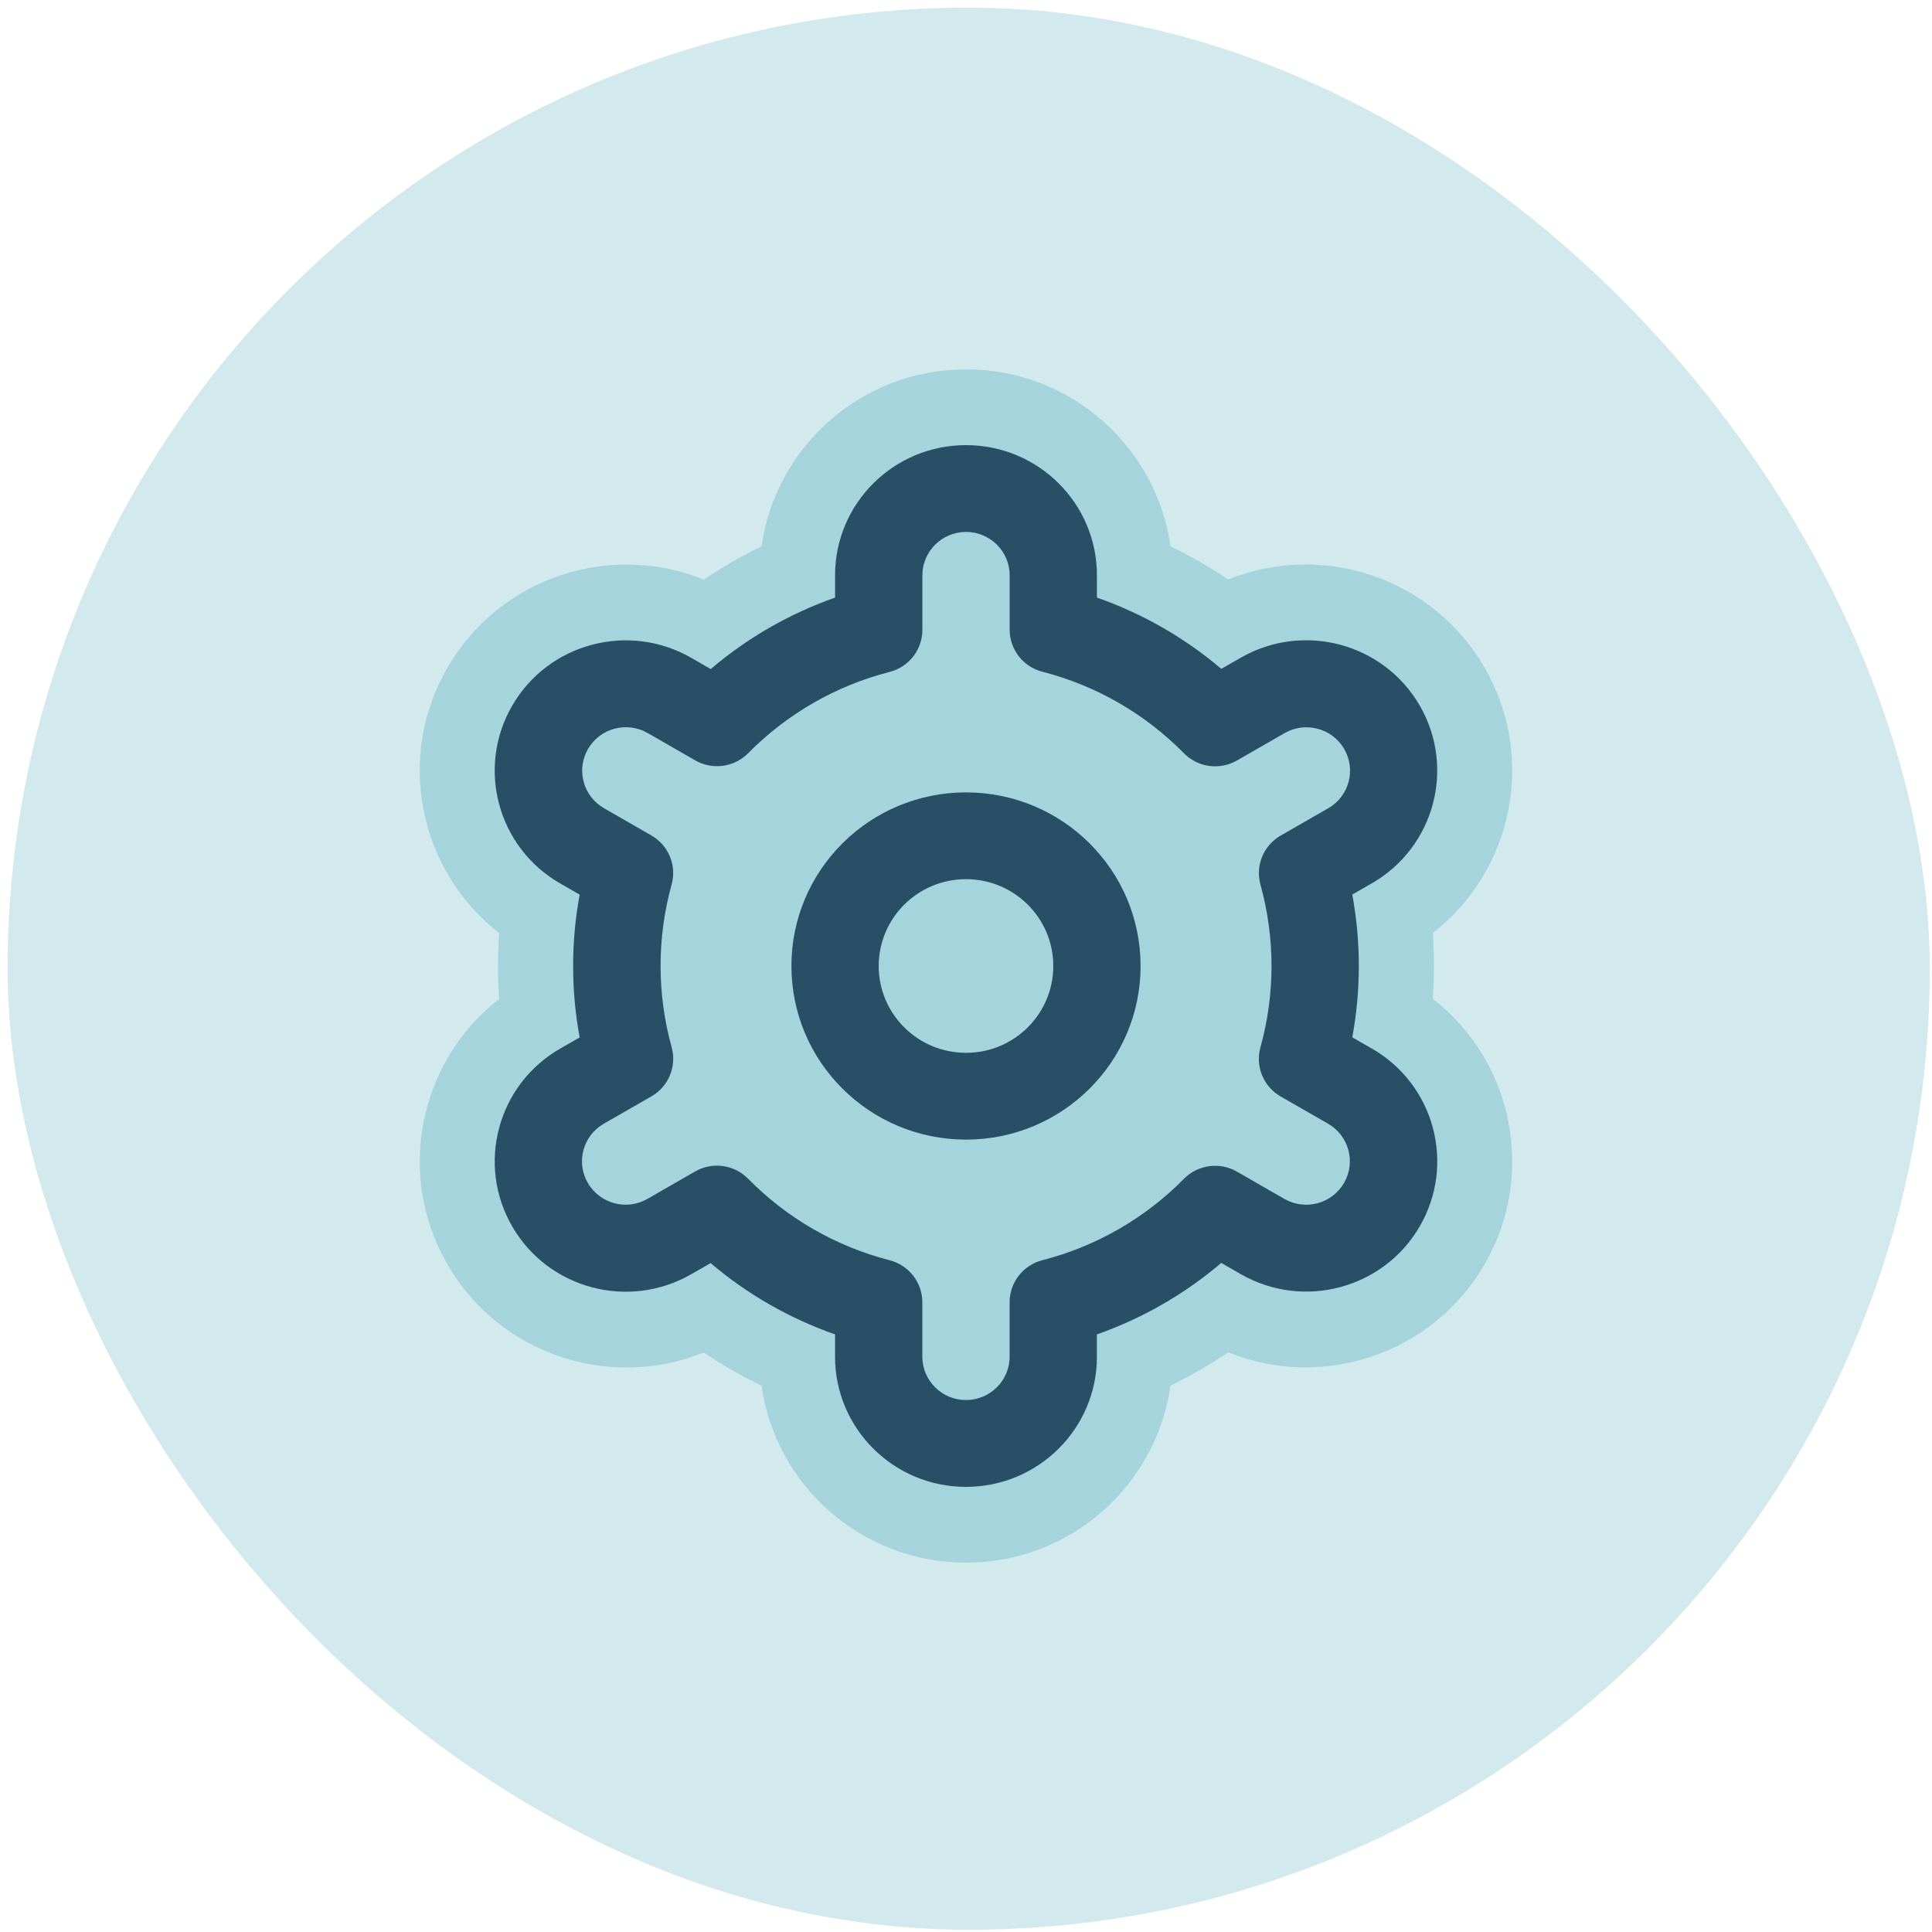
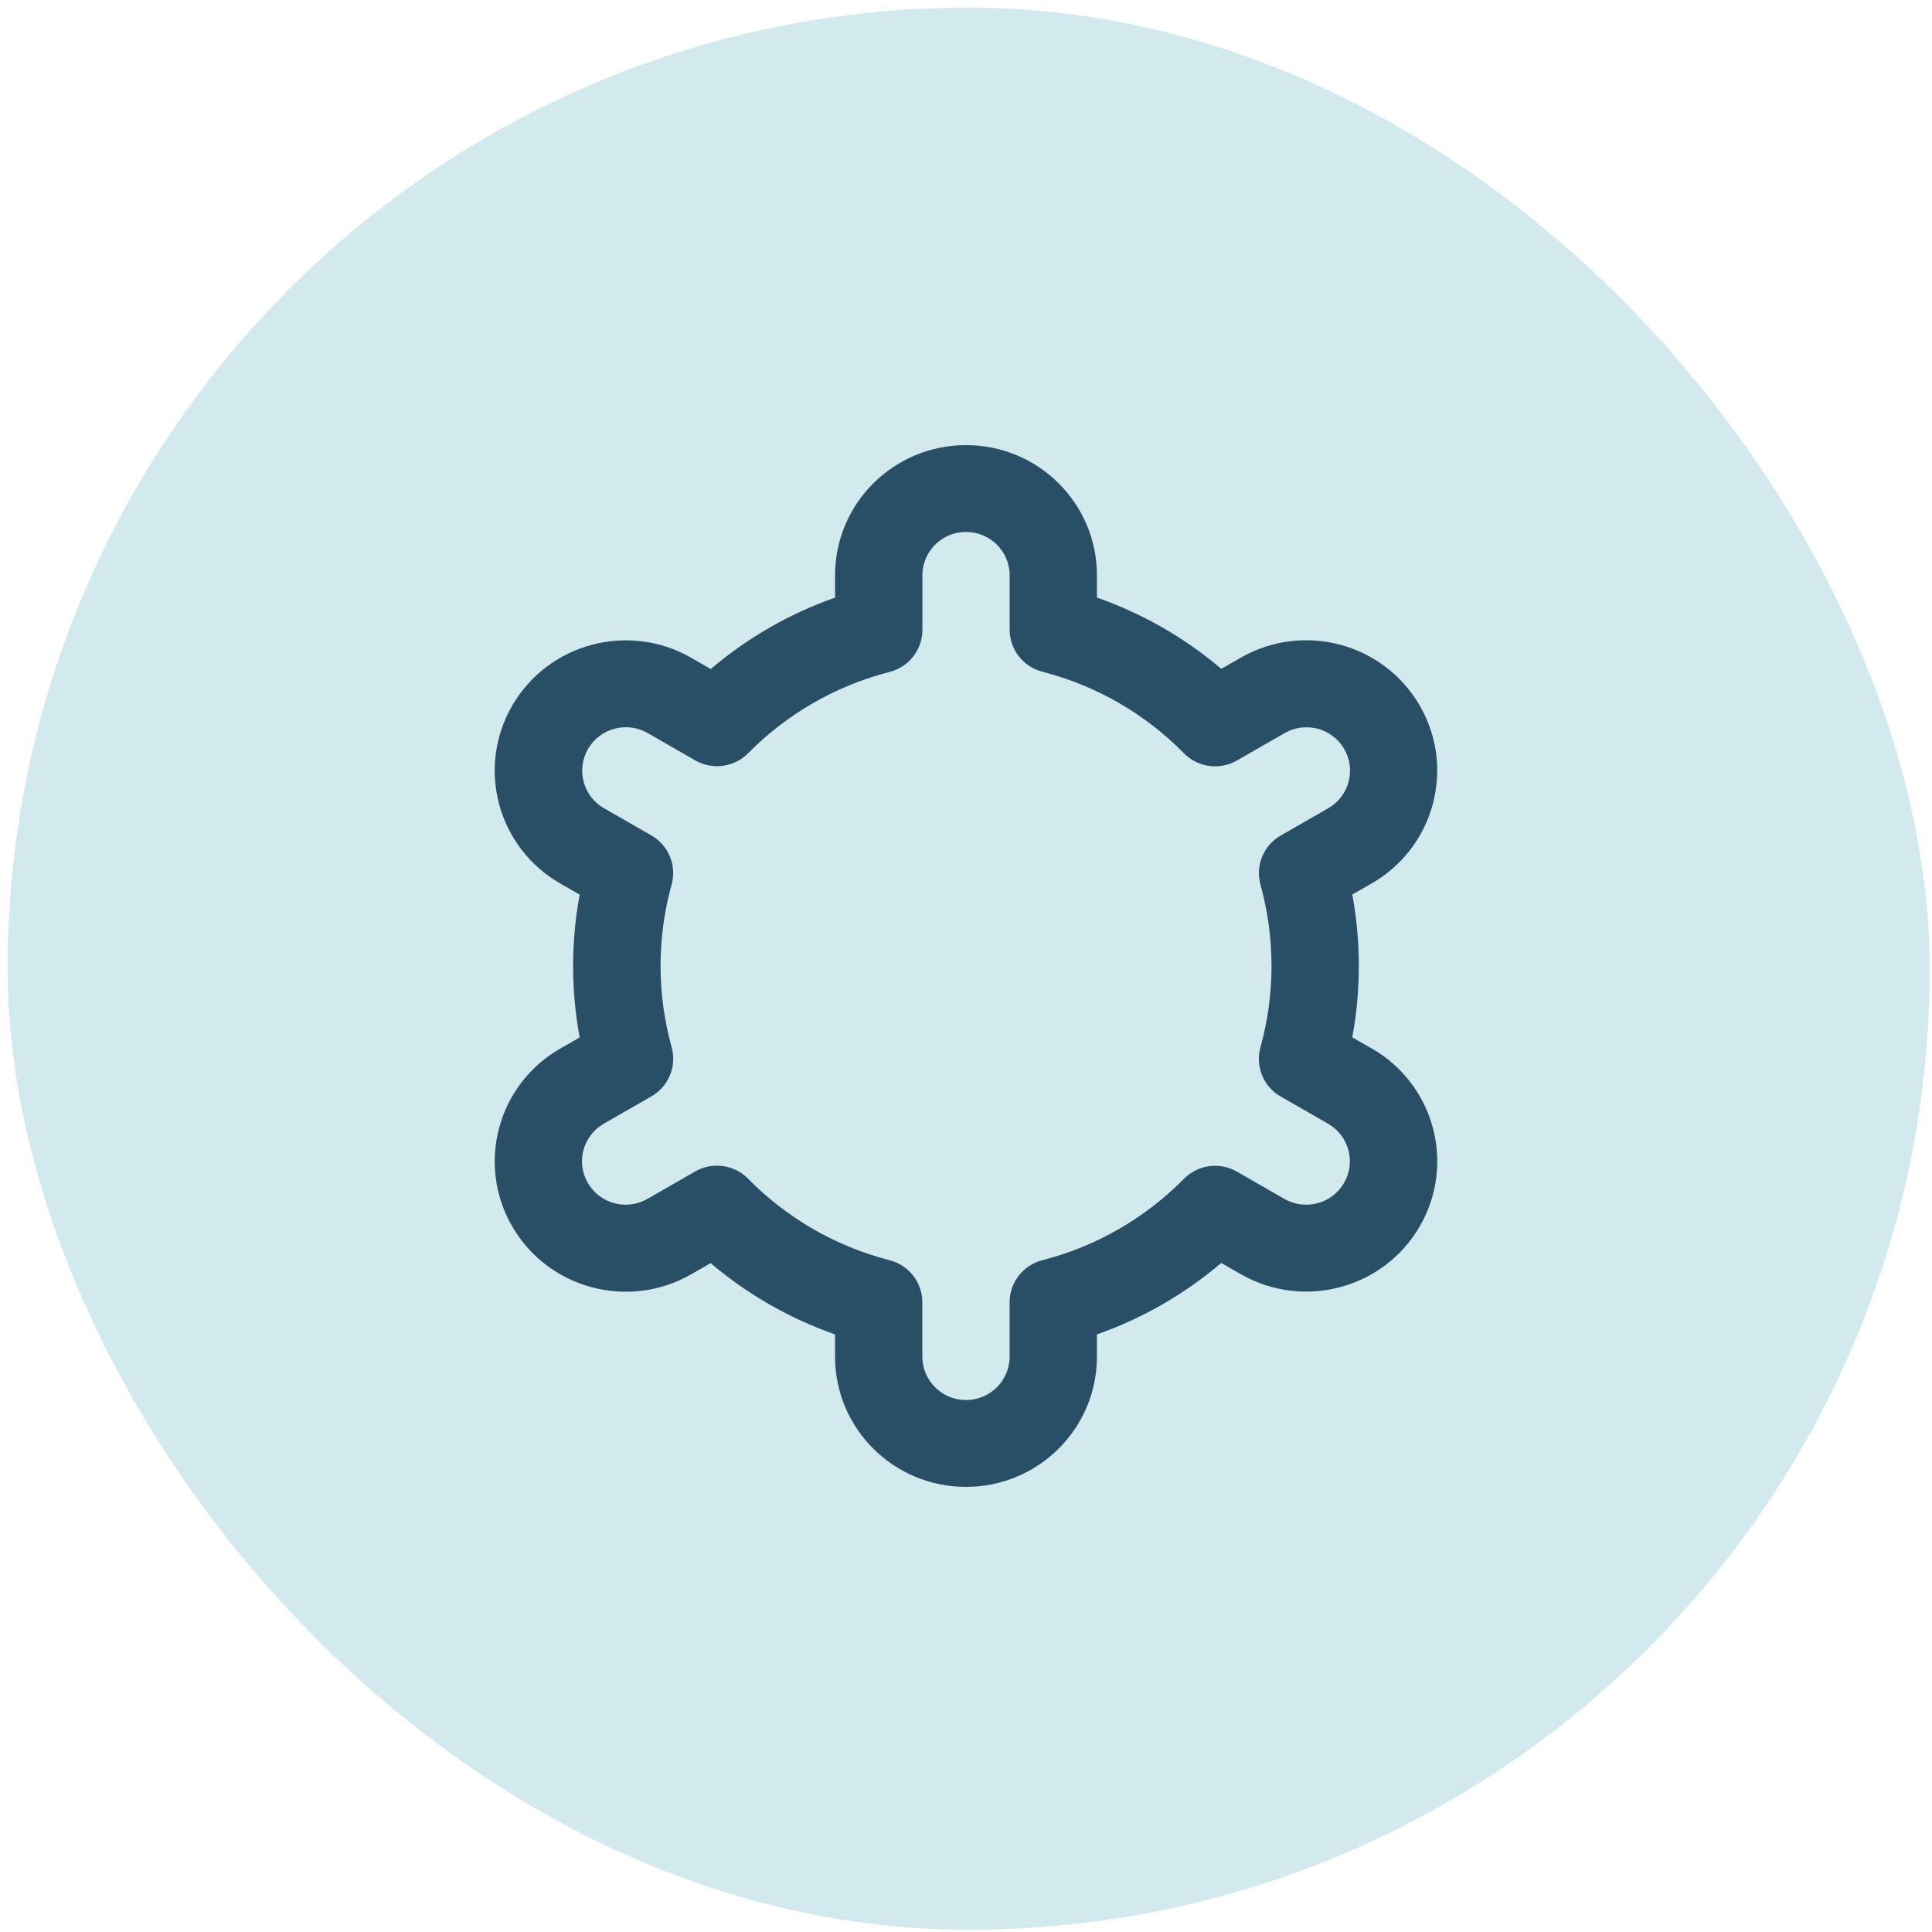
<svg xmlns="http://www.w3.org/2000/svg" width="102" height="102" viewBox="0 0 102 102" fill="none">
  <rect x="0.403" y="0.403" width="101.477" height="101.477" rx="50.738" fill="#D2E9ED" />
-   <path d="M72.381 55.354L71.36 54.767C71.819 52.275 71.819 49.719 71.36 47.227L72.381 46.641C75.684 44.743 76.818 40.536 74.912 37.245C73.007 33.954 68.784 32.825 65.48 34.723L64.456 35.312C62.523 33.666 60.3 32.391 57.902 31.549V30.374C57.902 26.578 54.813 23.5 51.001 23.5C47.189 23.5 44.099 26.578 44.099 30.375V31.55C41.701 32.395 39.48 33.674 37.547 35.322L36.519 34.728C33.216 32.83 28.993 33.958 27.086 37.249C25.181 40.539 26.313 44.746 29.617 46.645L30.638 47.232C30.179 49.724 30.179 52.279 30.638 54.772L29.617 55.358C26.314 57.256 25.181 61.463 27.086 64.754C28.992 68.046 33.215 69.174 36.519 67.275L37.542 66.687C39.477 68.332 41.699 69.609 44.098 70.45V71.625C44.098 75.422 47.188 78.5 51 78.5C54.812 78.5 57.901 75.422 57.901 71.625V70.45C60.299 69.606 62.521 68.326 64.453 66.678L65.482 67.269C68.785 69.167 73.008 68.039 74.914 64.748C76.82 61.458 75.688 57.251 72.383 55.352L72.381 55.354Z" fill="#A6D4DC" />
-   <path fill-rule="evenodd" clip-rule="evenodd" d="M74.948 57.931C74.361 56.891 73.495 55.991 72.383 55.352L72.381 55.354L71.36 54.767C71.383 54.643 71.405 54.518 71.425 54.393C71.426 54.392 71.426 54.391 71.426 54.389C71.645 53.067 71.734 51.729 71.696 50.394C71.665 49.333 71.553 48.275 71.36 47.227L72.381 46.641C75.684 44.743 76.817 40.536 74.912 37.245C73.007 33.954 68.784 32.825 65.48 34.723L64.456 35.312C62.523 33.666 60.3 32.391 57.902 31.549V30.374C57.902 26.578 54.813 23.5 51.001 23.5C47.189 23.5 44.099 26.578 44.099 30.375V31.55C41.701 32.395 39.48 33.674 37.547 35.322L36.519 34.728C33.215 32.83 28.993 33.958 27.086 37.249C25.181 40.539 26.313 44.746 29.617 46.645L30.638 47.232C30.179 49.724 30.179 52.279 30.638 54.772L29.617 55.358C26.314 57.256 25.181 61.463 27.086 64.754C28.992 68.046 33.214 69.174 36.519 67.275L37.542 66.687C39.476 68.332 41.699 69.609 44.098 70.45V71.625C44.098 75.422 47.188 78.5 51 78.5C54.812 78.5 57.901 75.422 57.901 71.625V70.45C60.299 69.606 62.521 68.326 64.453 66.678L65.482 67.269C68.785 69.167 73.008 68.039 74.914 64.748C76.11 62.682 76.109 60.256 75.126 58.266C75.071 58.156 75.014 58.047 74.954 57.941C74.952 57.937 74.95 57.934 74.948 57.931ZM64.844 71.397C69.802 73.404 75.617 71.515 78.376 66.753L78.376 66.752C81.135 61.987 79.868 56.015 75.644 52.733C75.725 51.576 75.725 50.415 75.643 49.258C79.865 45.977 81.132 40.006 78.374 35.241L78.374 35.24C75.616 30.479 69.803 28.589 64.845 30.594C63.871 29.938 62.852 29.353 61.795 28.842C61.048 23.551 56.488 19.5 51.001 19.5C45.512 19.5 40.952 23.553 40.206 28.846C39.15 29.358 38.132 29.944 37.159 30.601C32.2 28.592 26.384 30.48 23.625 35.244L23.625 35.244C20.866 40.009 22.132 45.98 26.355 49.262C26.273 50.42 26.273 51.583 26.355 52.741C22.133 56.022 20.866 61.993 23.624 66.758C26.382 71.522 32.196 73.409 37.154 71.405C38.128 72.061 39.148 72.647 40.206 73.158C40.953 78.449 45.512 82.5 51 82.5C56.488 82.5 61.049 78.447 61.794 73.154C62.852 72.642 63.871 72.055 64.844 71.397Z" fill="#A6D4DC" />
-   <path d="M51 41.834C45.909 41.834 41.783 45.938 41.783 51C41.783 56.062 45.91 60.166 51 60.166C56.09 60.166 60.217 56.062 60.217 51C60.217 45.938 56.09 41.834 51 41.834ZM51 55.584C48.455 55.584 46.391 53.532 46.391 51C46.391 48.468 48.454 46.416 51 46.416C53.546 46.416 55.609 48.468 55.609 51C55.609 53.532 53.546 55.584 51 55.584Z" fill="#284F66" />
  <path d="M72.417 55.354L71.394 54.767C71.854 52.275 71.854 49.719 71.394 47.227L72.417 46.641C75.725 44.743 76.861 40.536 74.952 37.245C73.043 33.954 68.813 32.825 65.504 34.723L64.479 35.312C62.542 33.666 60.316 32.391 57.913 31.549V30.374C57.913 26.578 54.819 23.5 51 23.5C47.182 23.5 44.087 26.578 44.087 30.375V31.55C41.685 32.395 39.459 33.674 37.524 35.322L36.493 34.728C33.185 32.83 28.955 33.958 27.045 37.249C25.136 40.539 26.27 44.746 29.58 46.645L30.603 47.232C30.143 49.724 30.143 52.279 30.603 54.772L29.58 55.358C26.271 57.256 25.136 61.463 27.045 64.754C28.953 68.046 33.184 69.174 36.493 67.275L37.518 66.687C39.456 68.332 41.682 69.609 44.086 70.45V71.625C44.086 75.422 47.181 78.5 50.999 78.5C54.817 78.5 57.912 75.422 57.912 71.625V70.45C60.315 69.606 62.54 68.326 64.475 66.678L65.506 67.269C68.814 69.167 73.044 68.039 74.954 64.748C76.863 61.458 75.729 57.251 72.419 55.352L72.417 55.354ZM66.545 46.701C67.325 49.513 67.325 52.482 66.545 55.295C66.265 56.301 66.705 57.369 67.614 57.891L70.113 59.325C71.216 59.958 71.594 61.36 70.957 62.456C70.321 63.553 68.912 63.929 67.809 63.297L65.306 61.857C64.395 61.333 63.243 61.489 62.506 62.235C60.455 64.317 57.871 65.804 55.033 66.532C54.015 66.793 53.302 67.706 53.303 68.752V71.624C53.303 72.889 52.271 73.915 50.999 73.915C49.727 73.915 48.695 72.889 48.695 71.624V68.755C48.695 67.708 47.983 66.794 46.965 66.534C44.126 65.803 41.543 64.314 39.494 62.228C38.757 61.481 37.605 61.325 36.694 61.85L34.196 63.287C33.098 63.927 31.686 63.561 31.043 62.468C30.399 61.377 30.767 59.973 31.866 59.333C31.874 59.327 31.883 59.323 31.892 59.318L34.39 57.884C35.3 57.361 35.739 56.294 35.459 55.287C34.68 52.475 34.68 49.506 35.459 46.694C35.735 45.689 35.294 44.627 34.388 44.106L31.89 42.672C30.787 42.039 30.409 40.637 31.045 39.54C31.681 38.444 33.091 38.068 34.194 38.7L36.696 40.14C37.605 40.665 38.755 40.514 39.494 39.771C41.545 37.689 44.129 36.203 46.967 35.474C47.989 35.213 48.703 34.294 48.697 33.244V30.375C48.697 29.11 49.729 28.084 51.001 28.084C52.274 28.084 53.305 29.11 53.305 30.375V33.244C53.305 34.291 54.017 35.205 55.036 35.465C57.874 36.196 60.459 37.685 62.508 39.771C63.245 40.518 64.398 40.673 65.308 40.149L67.807 38.712C68.904 38.072 70.316 38.438 70.96 39.529C71.603 40.621 71.235 42.025 70.138 42.665C70.129 42.67 70.12 42.675 70.111 42.68L67.612 44.114C66.707 44.636 66.269 45.699 66.545 46.702V46.7V46.701Z" fill="#284F66" />
</svg>